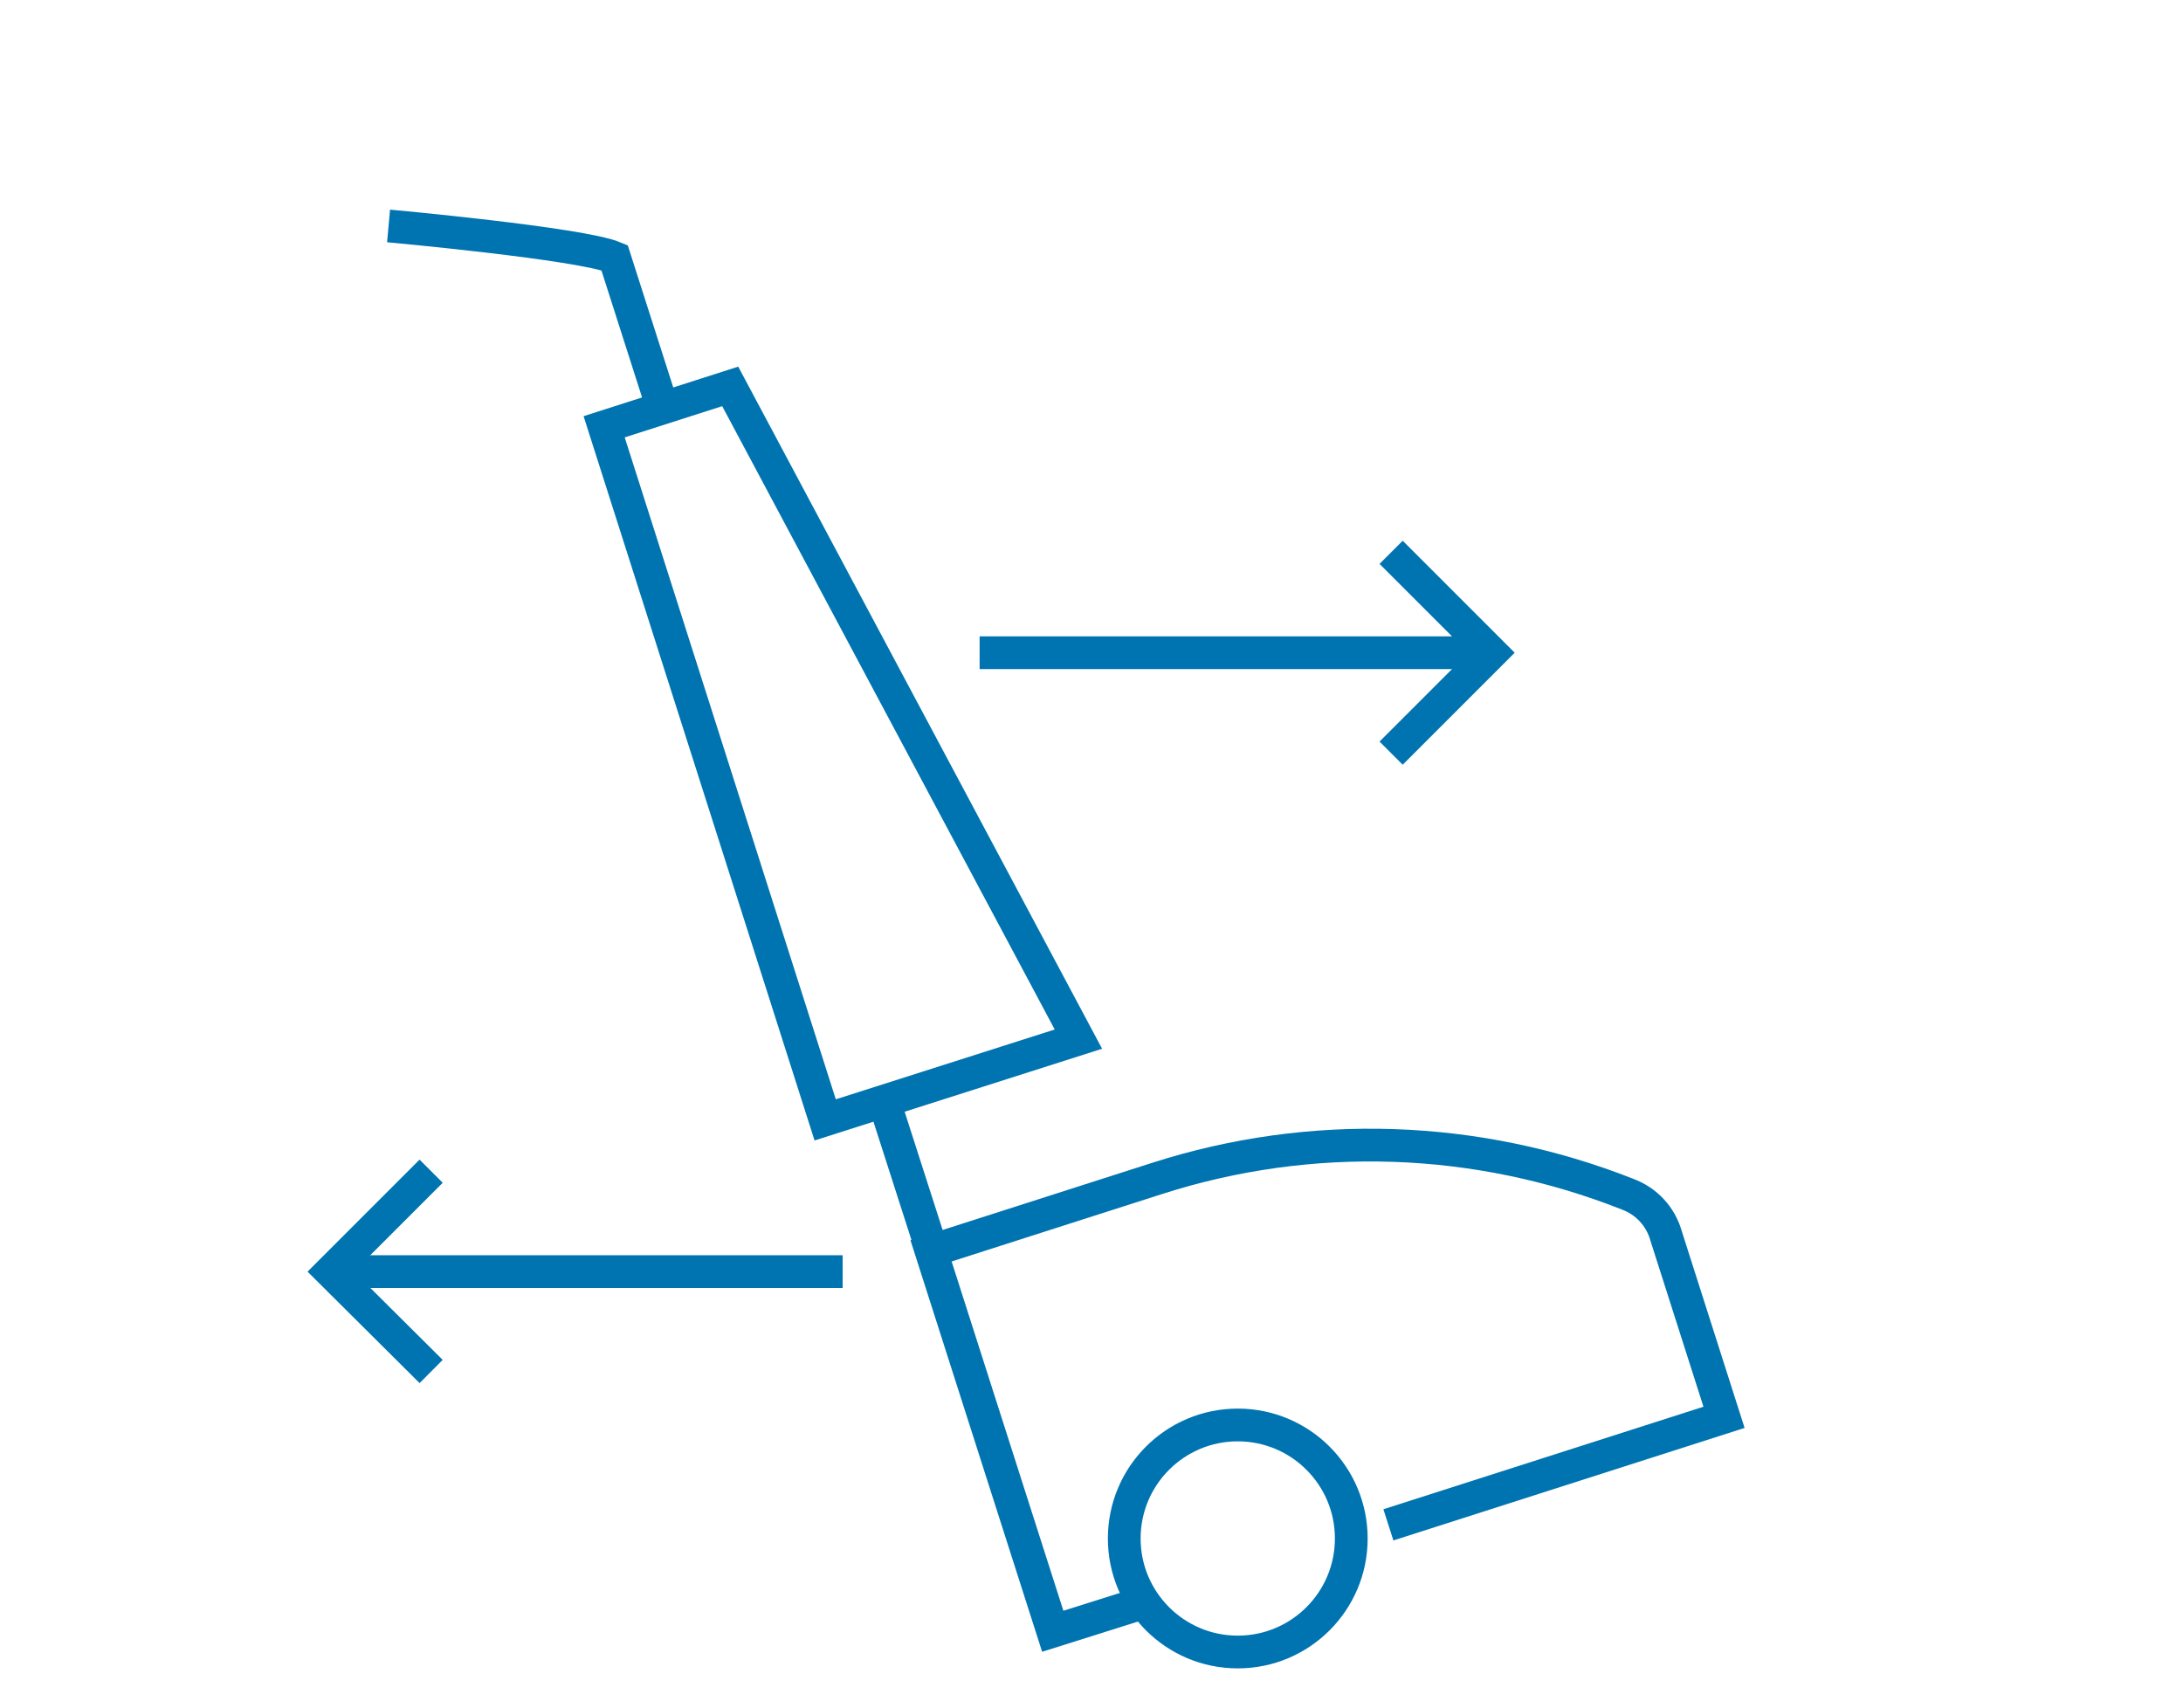
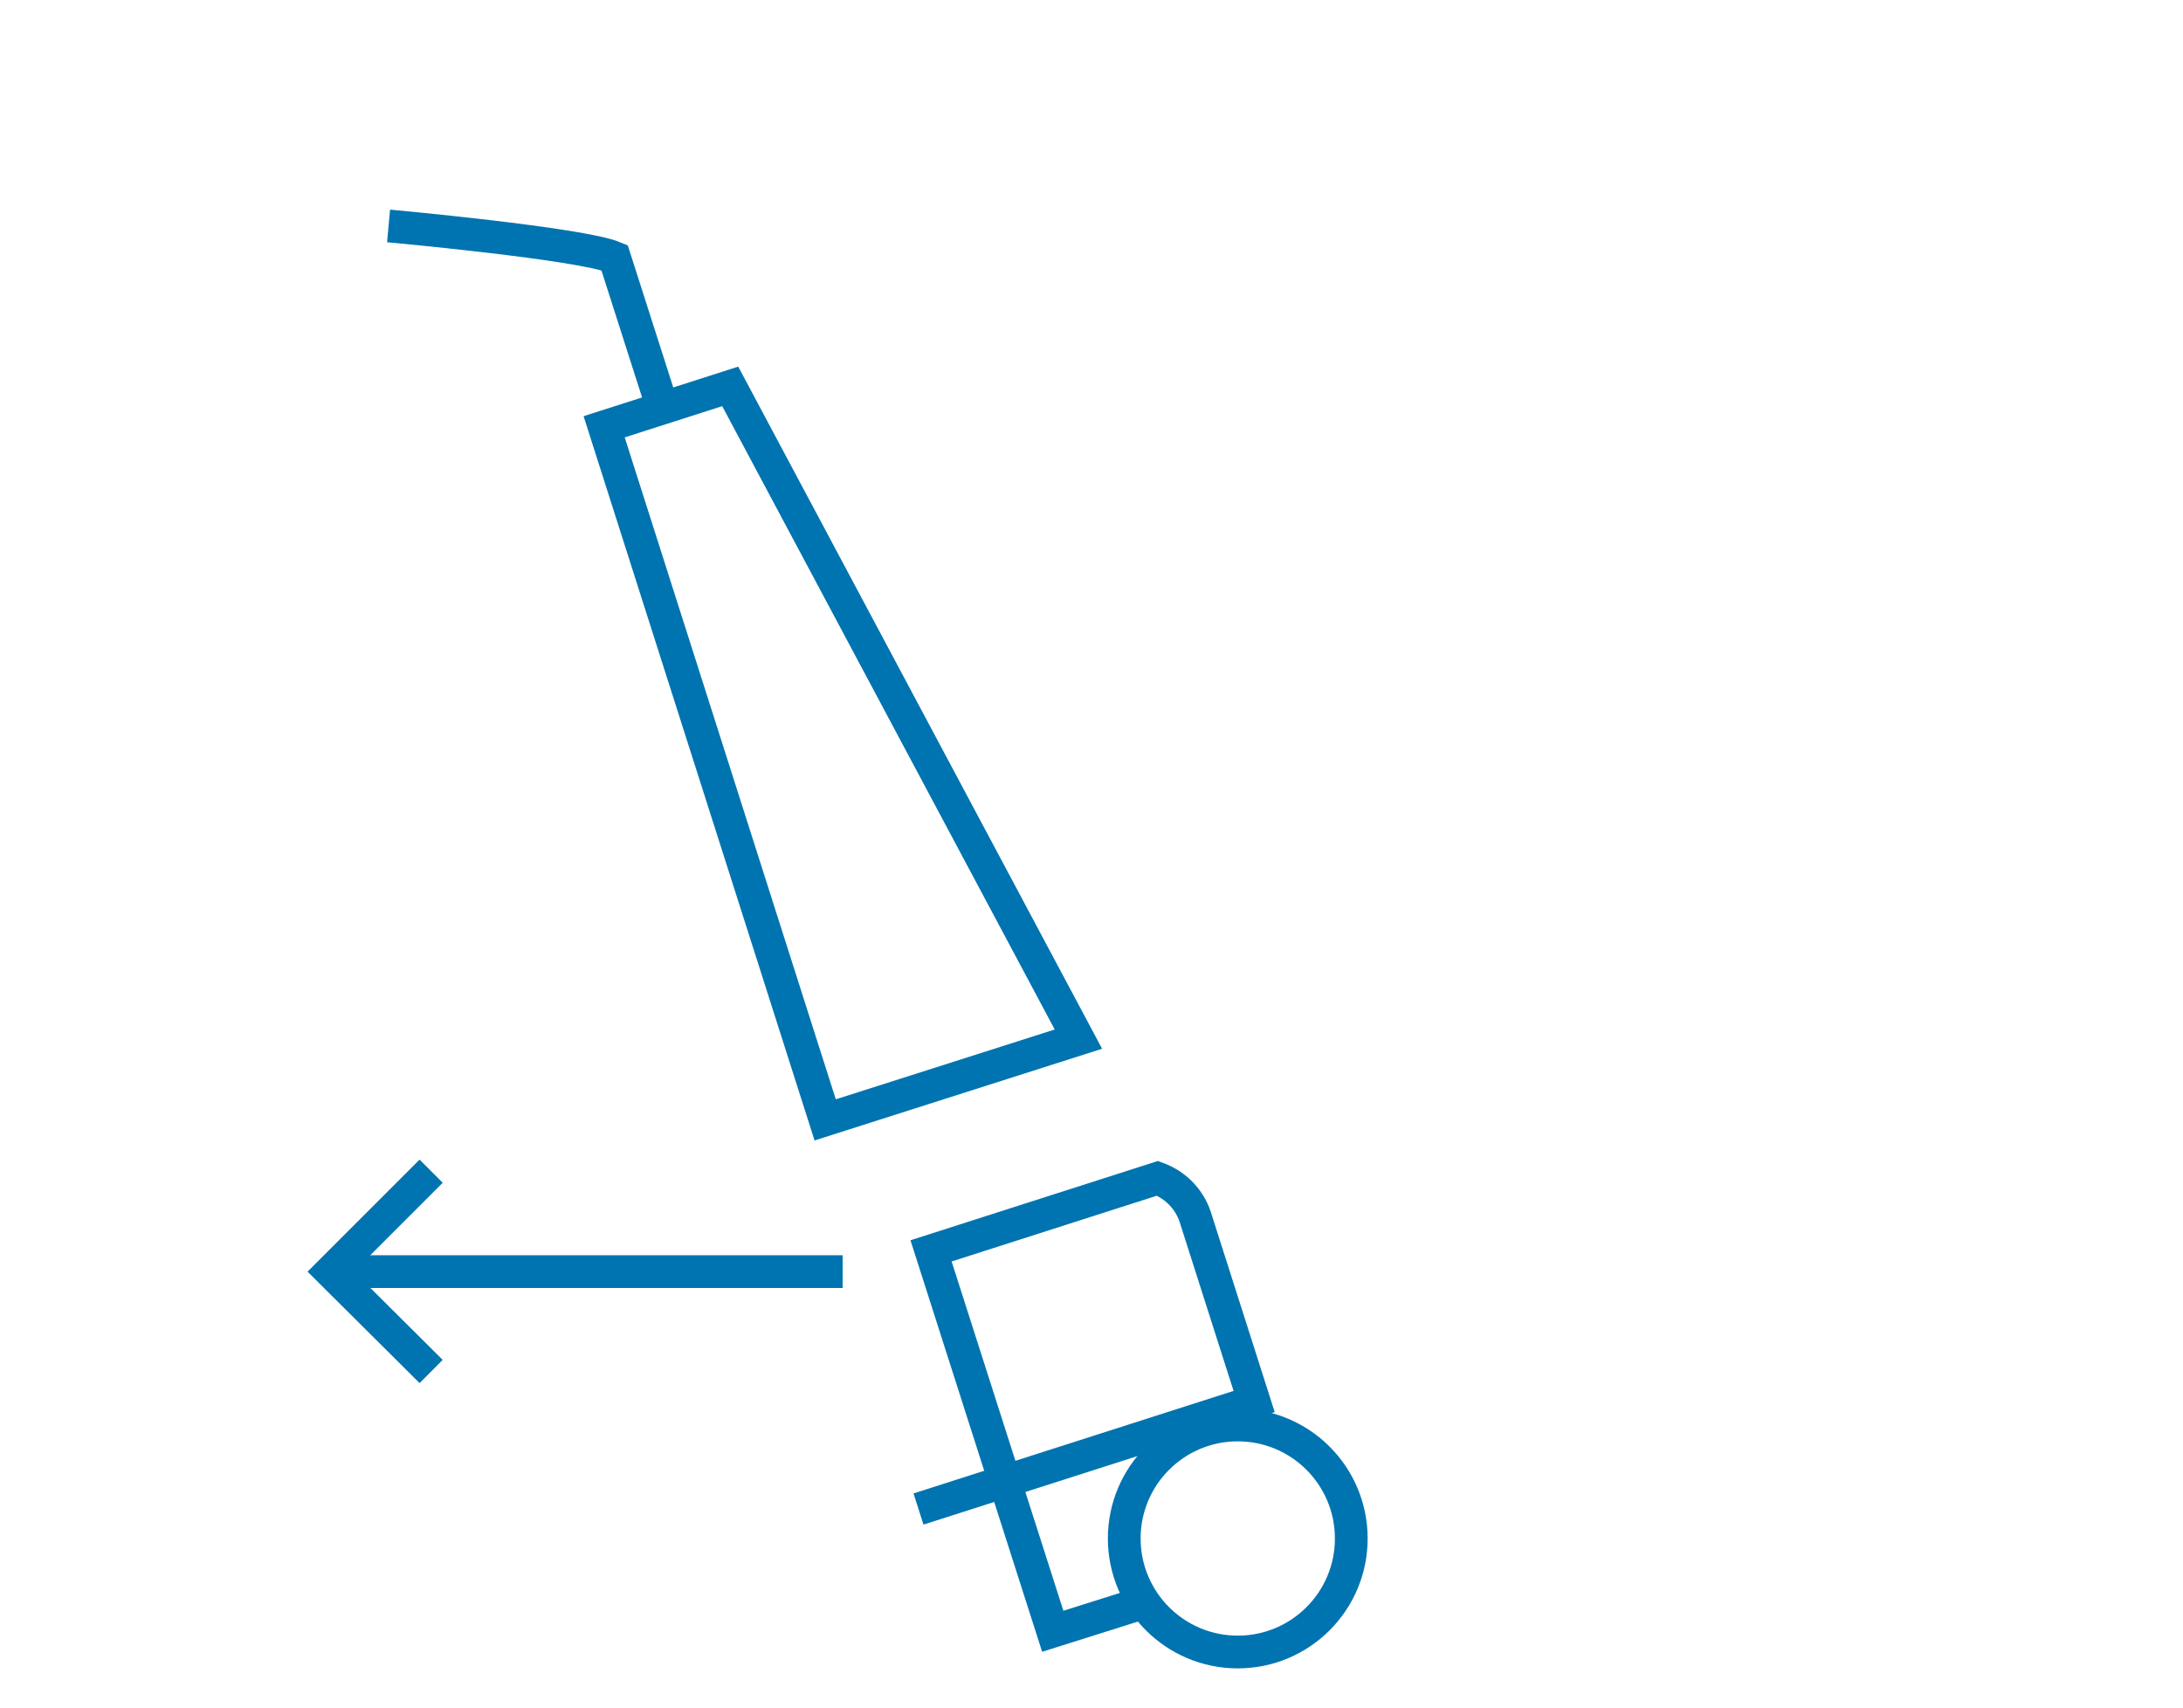
<svg xmlns="http://www.w3.org/2000/svg" version="1.1" id="Livello_5" x="0px" y="0px" viewBox="0 0 400 313" style="enable-background:new 0 0 400 313;" xml:space="preserve">
  <style type="text/css">
	.st0{fill:none;stroke:#0074B0;stroke-width:6;stroke-miterlimit:10;}
</style>
  <polyline class="st0" points="79,251.3 60.6,233 79,214.6 " />
  <line class="st0" x1="60.6" y1="233" x2="154.4" y2="233" />
-   <polyline class="st0" points="254.9,101.2 273.3,119.6 254.9,138 " />
-   <line class="st0" x1="273.3" y1="119.6" x2="179.5" y2="119.6" />
-   <path class="st0" d="M209.7,293.6l-16.8,5.3l-22.3-69.7l41.5-13.3c28.1-9,58.5-8,86.1,2.9l0,0c3.5,1.3,6.1,4.1,7.1,7.7l10.6,33.2  l-61.5,19.7" />
+   <path class="st0" d="M209.7,293.6l-16.8,5.3l-22.3-69.7l41.5-13.3l0,0c3.5,1.3,6.1,4.1,7.1,7.7l10.6,33.2  l-61.5,19.7" />
  <circle class="st0" cx="226.8" cy="281.9" r="20.8" />
-   <line class="st0" x1="170.8" y1="229.2" x2="162" y2="201.8" />
  <path class="st0" d="M121.4,74.7l-8.8-27.5c-6.2-2.6-41.4-5.8-41.4-5.8" />
  <polygon class="st0" points="197.6,190.4 151.2,205.2 110.7,78.2 133.8,70.8 " />
</svg>